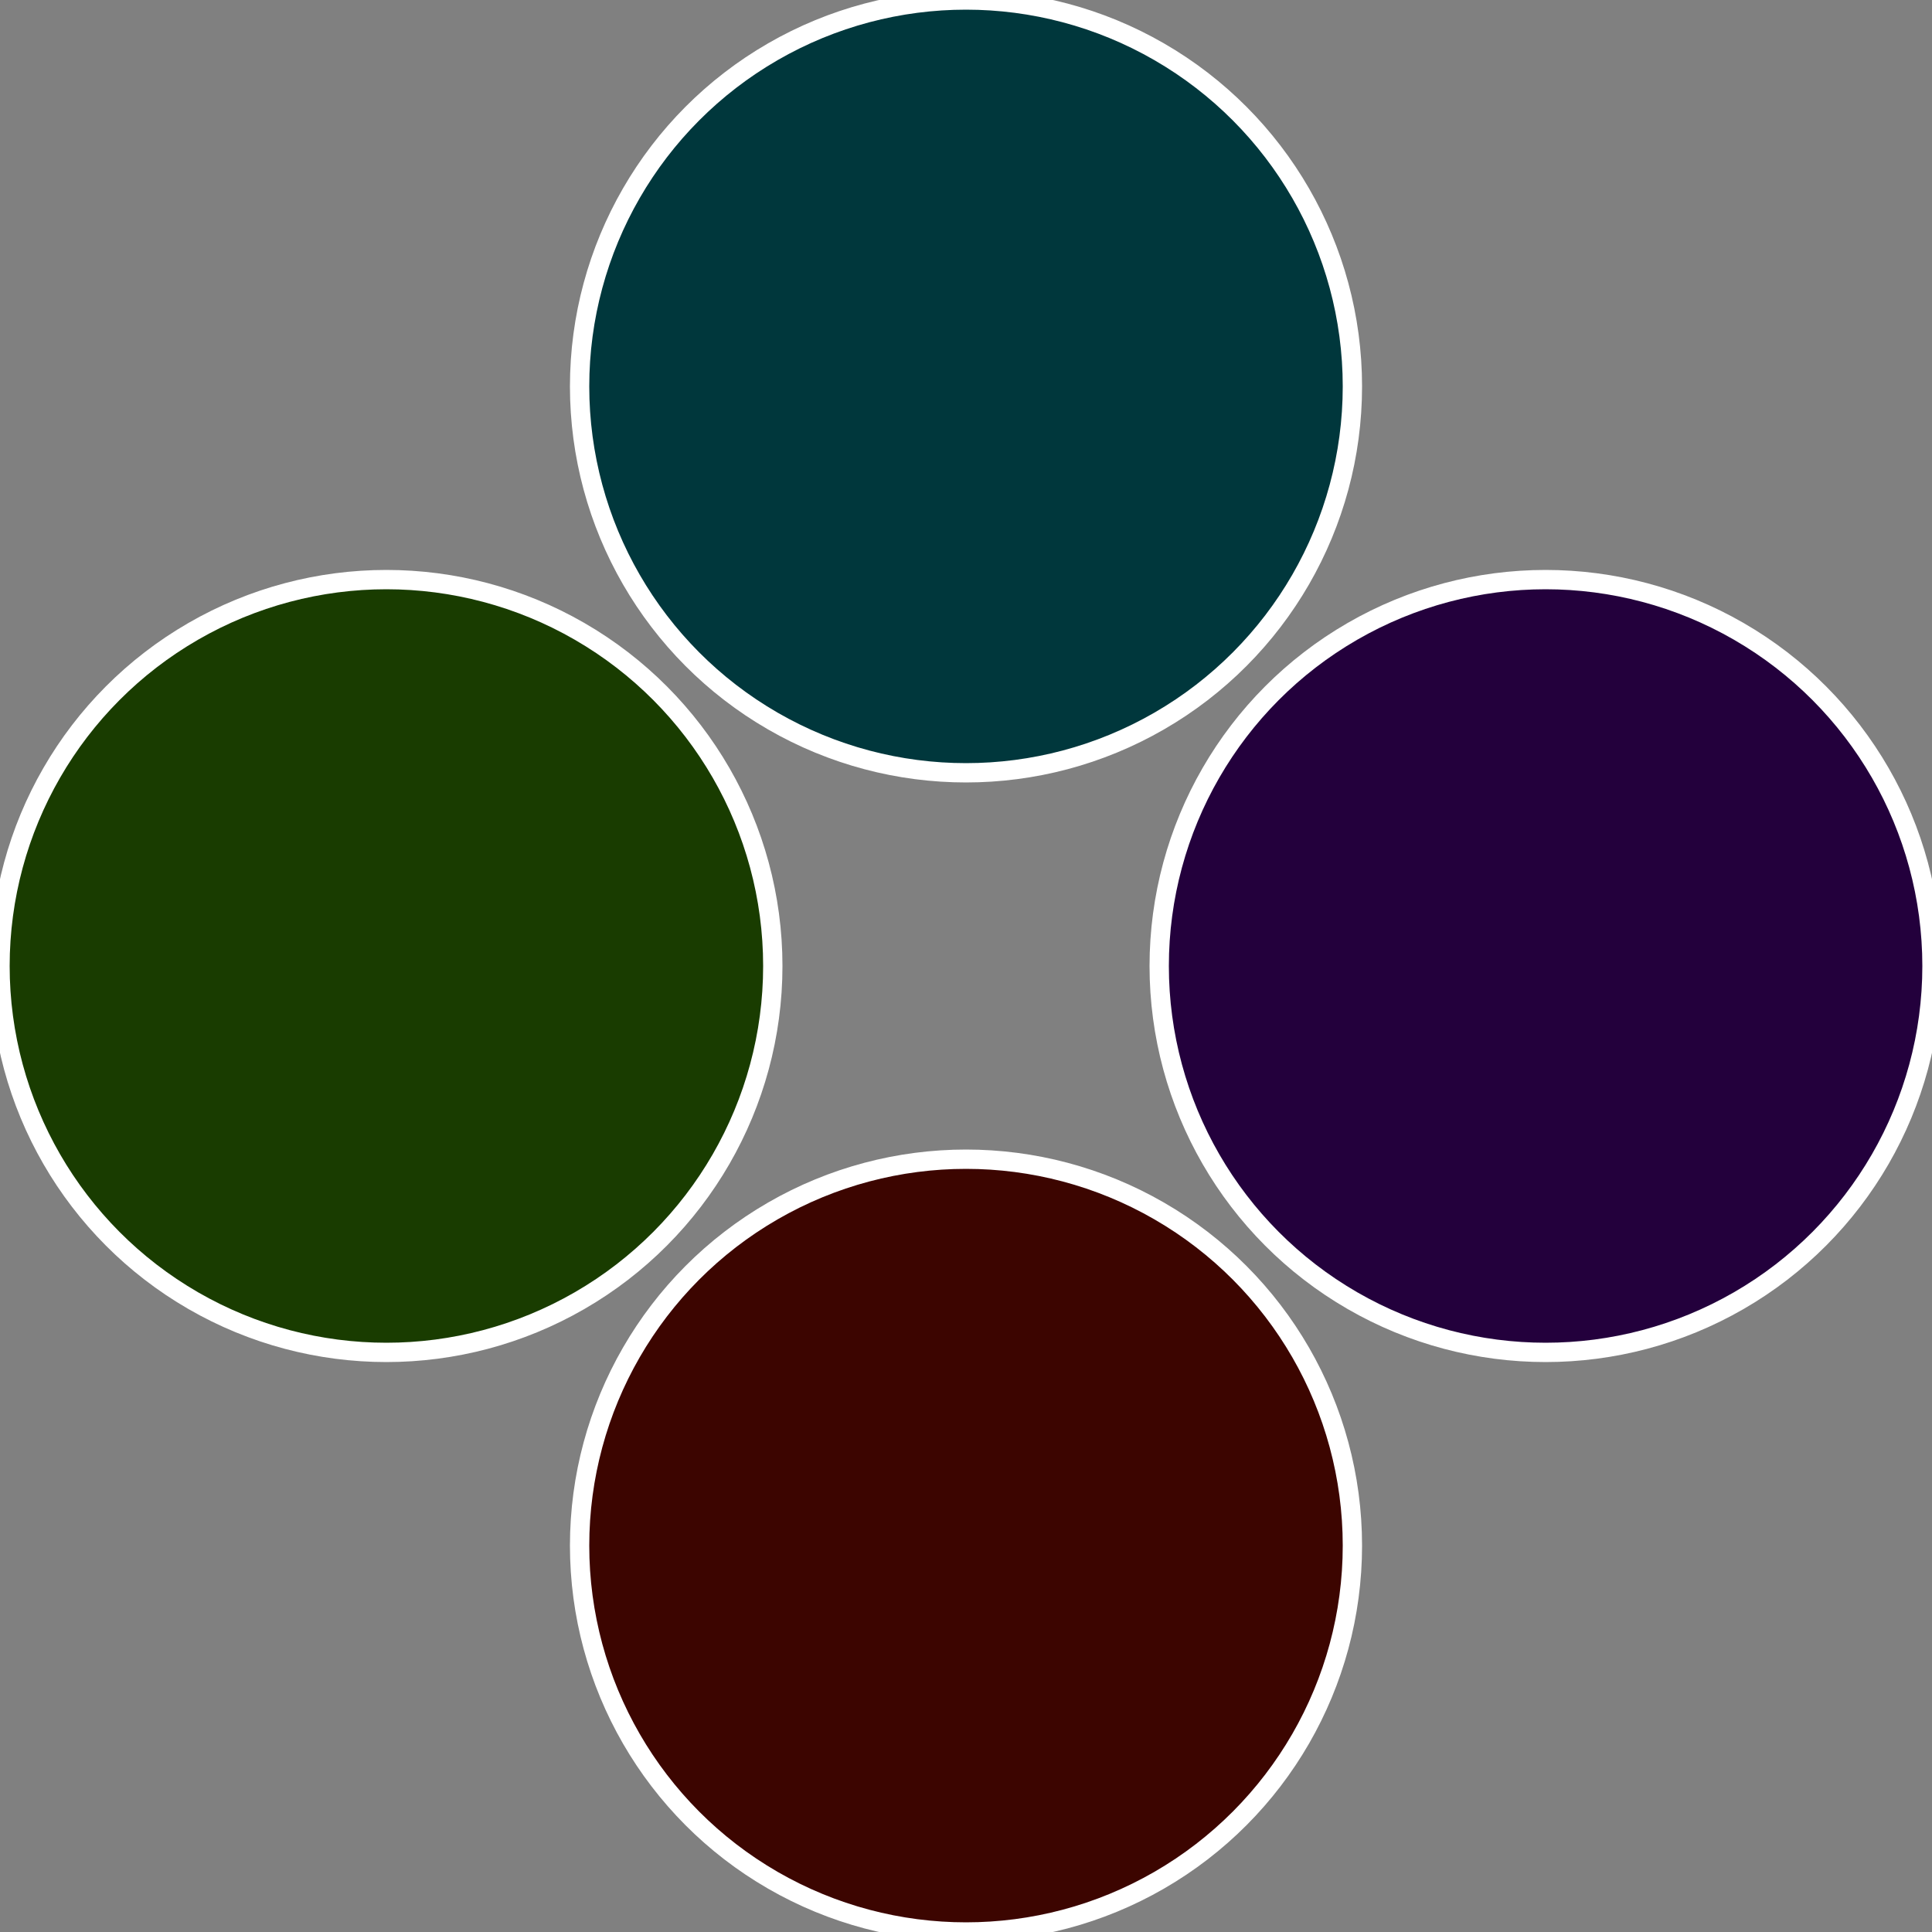
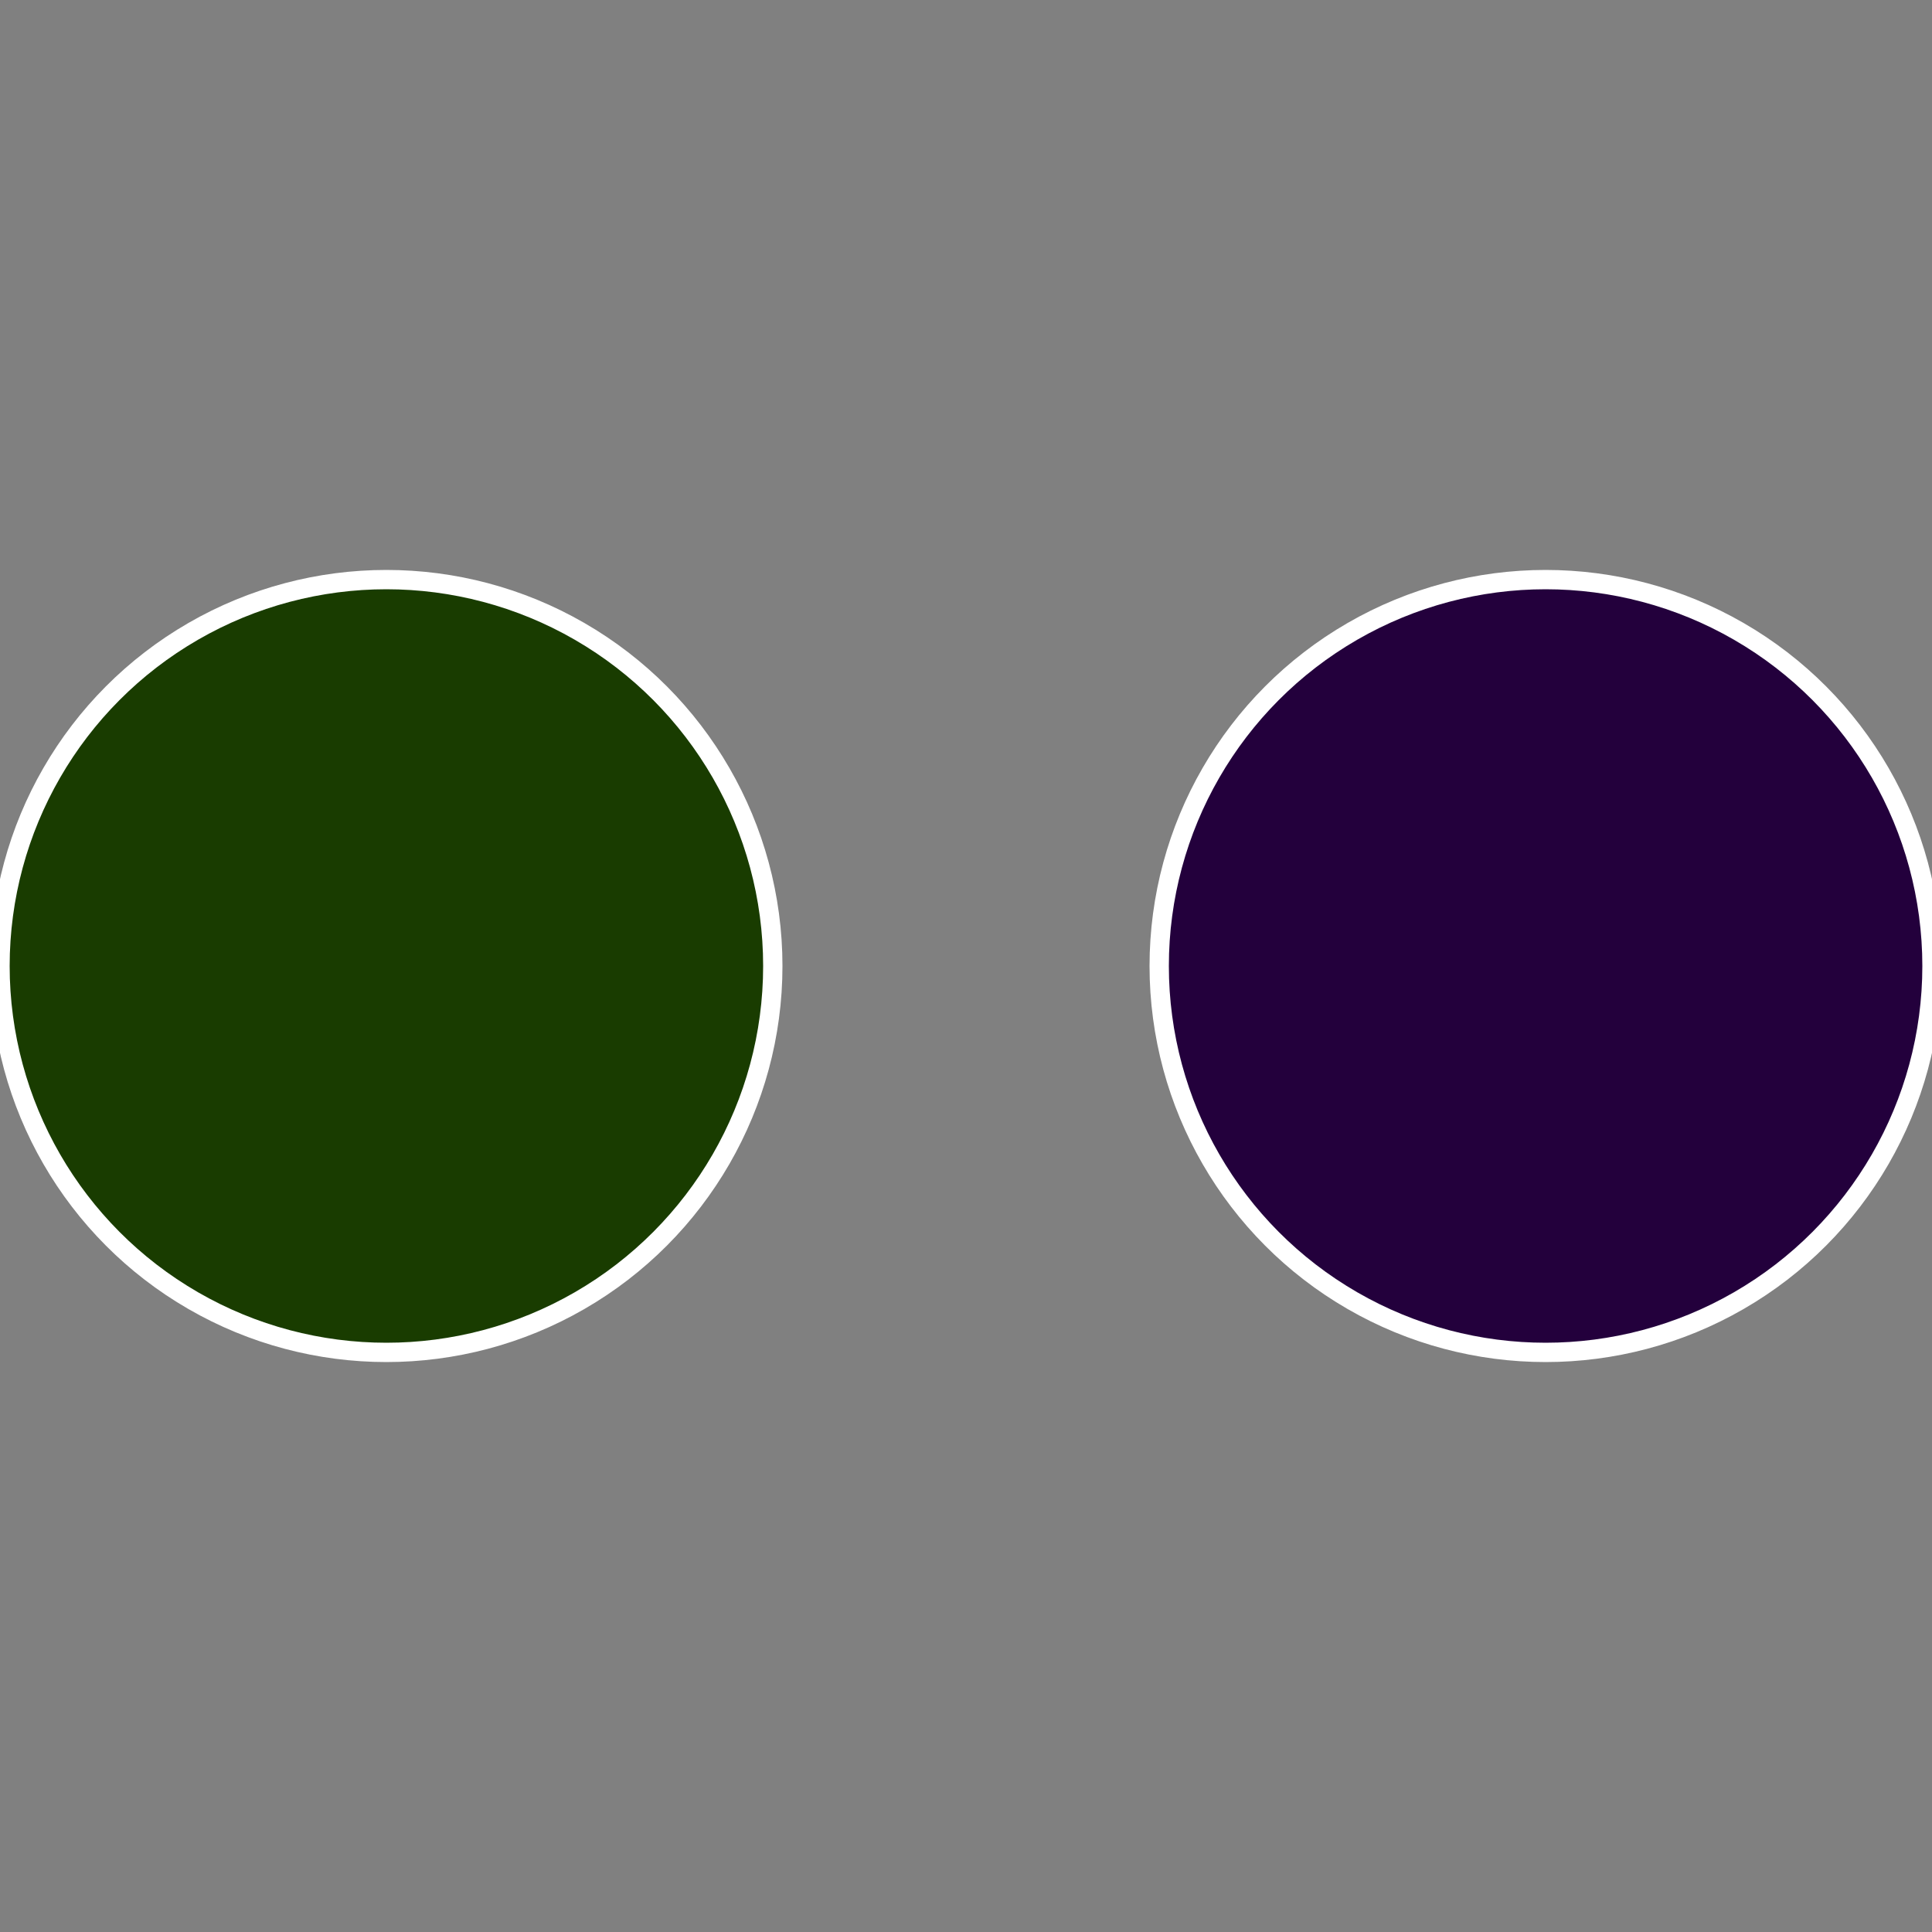
<svg xmlns="http://www.w3.org/2000/svg" width="500" height="500" viewBox="-1 -1 2 2">
  <rect x="-1" y="-1" width="2" height="2" fill="#808080" stroke="none" />
  <circle cx="0.6" cy="0" r="0.4" fill="#23003c" stroke="#fff" stroke-width="1%" />
-   <circle cx="3.6739403974421E-17" cy="0.6" r="0.4" fill="#3c0500" stroke="#fff" stroke-width="1%" />
  <circle cx="-0.6" cy="7.3478807948841E-17" r="0.4" fill="#193c00" stroke="#fff" stroke-width="1%" />
-   <circle cx="-1.1021821192326E-16" cy="-0.6" r="0.4" fill="#00373c" stroke="#fff" stroke-width="1%" />
</svg>